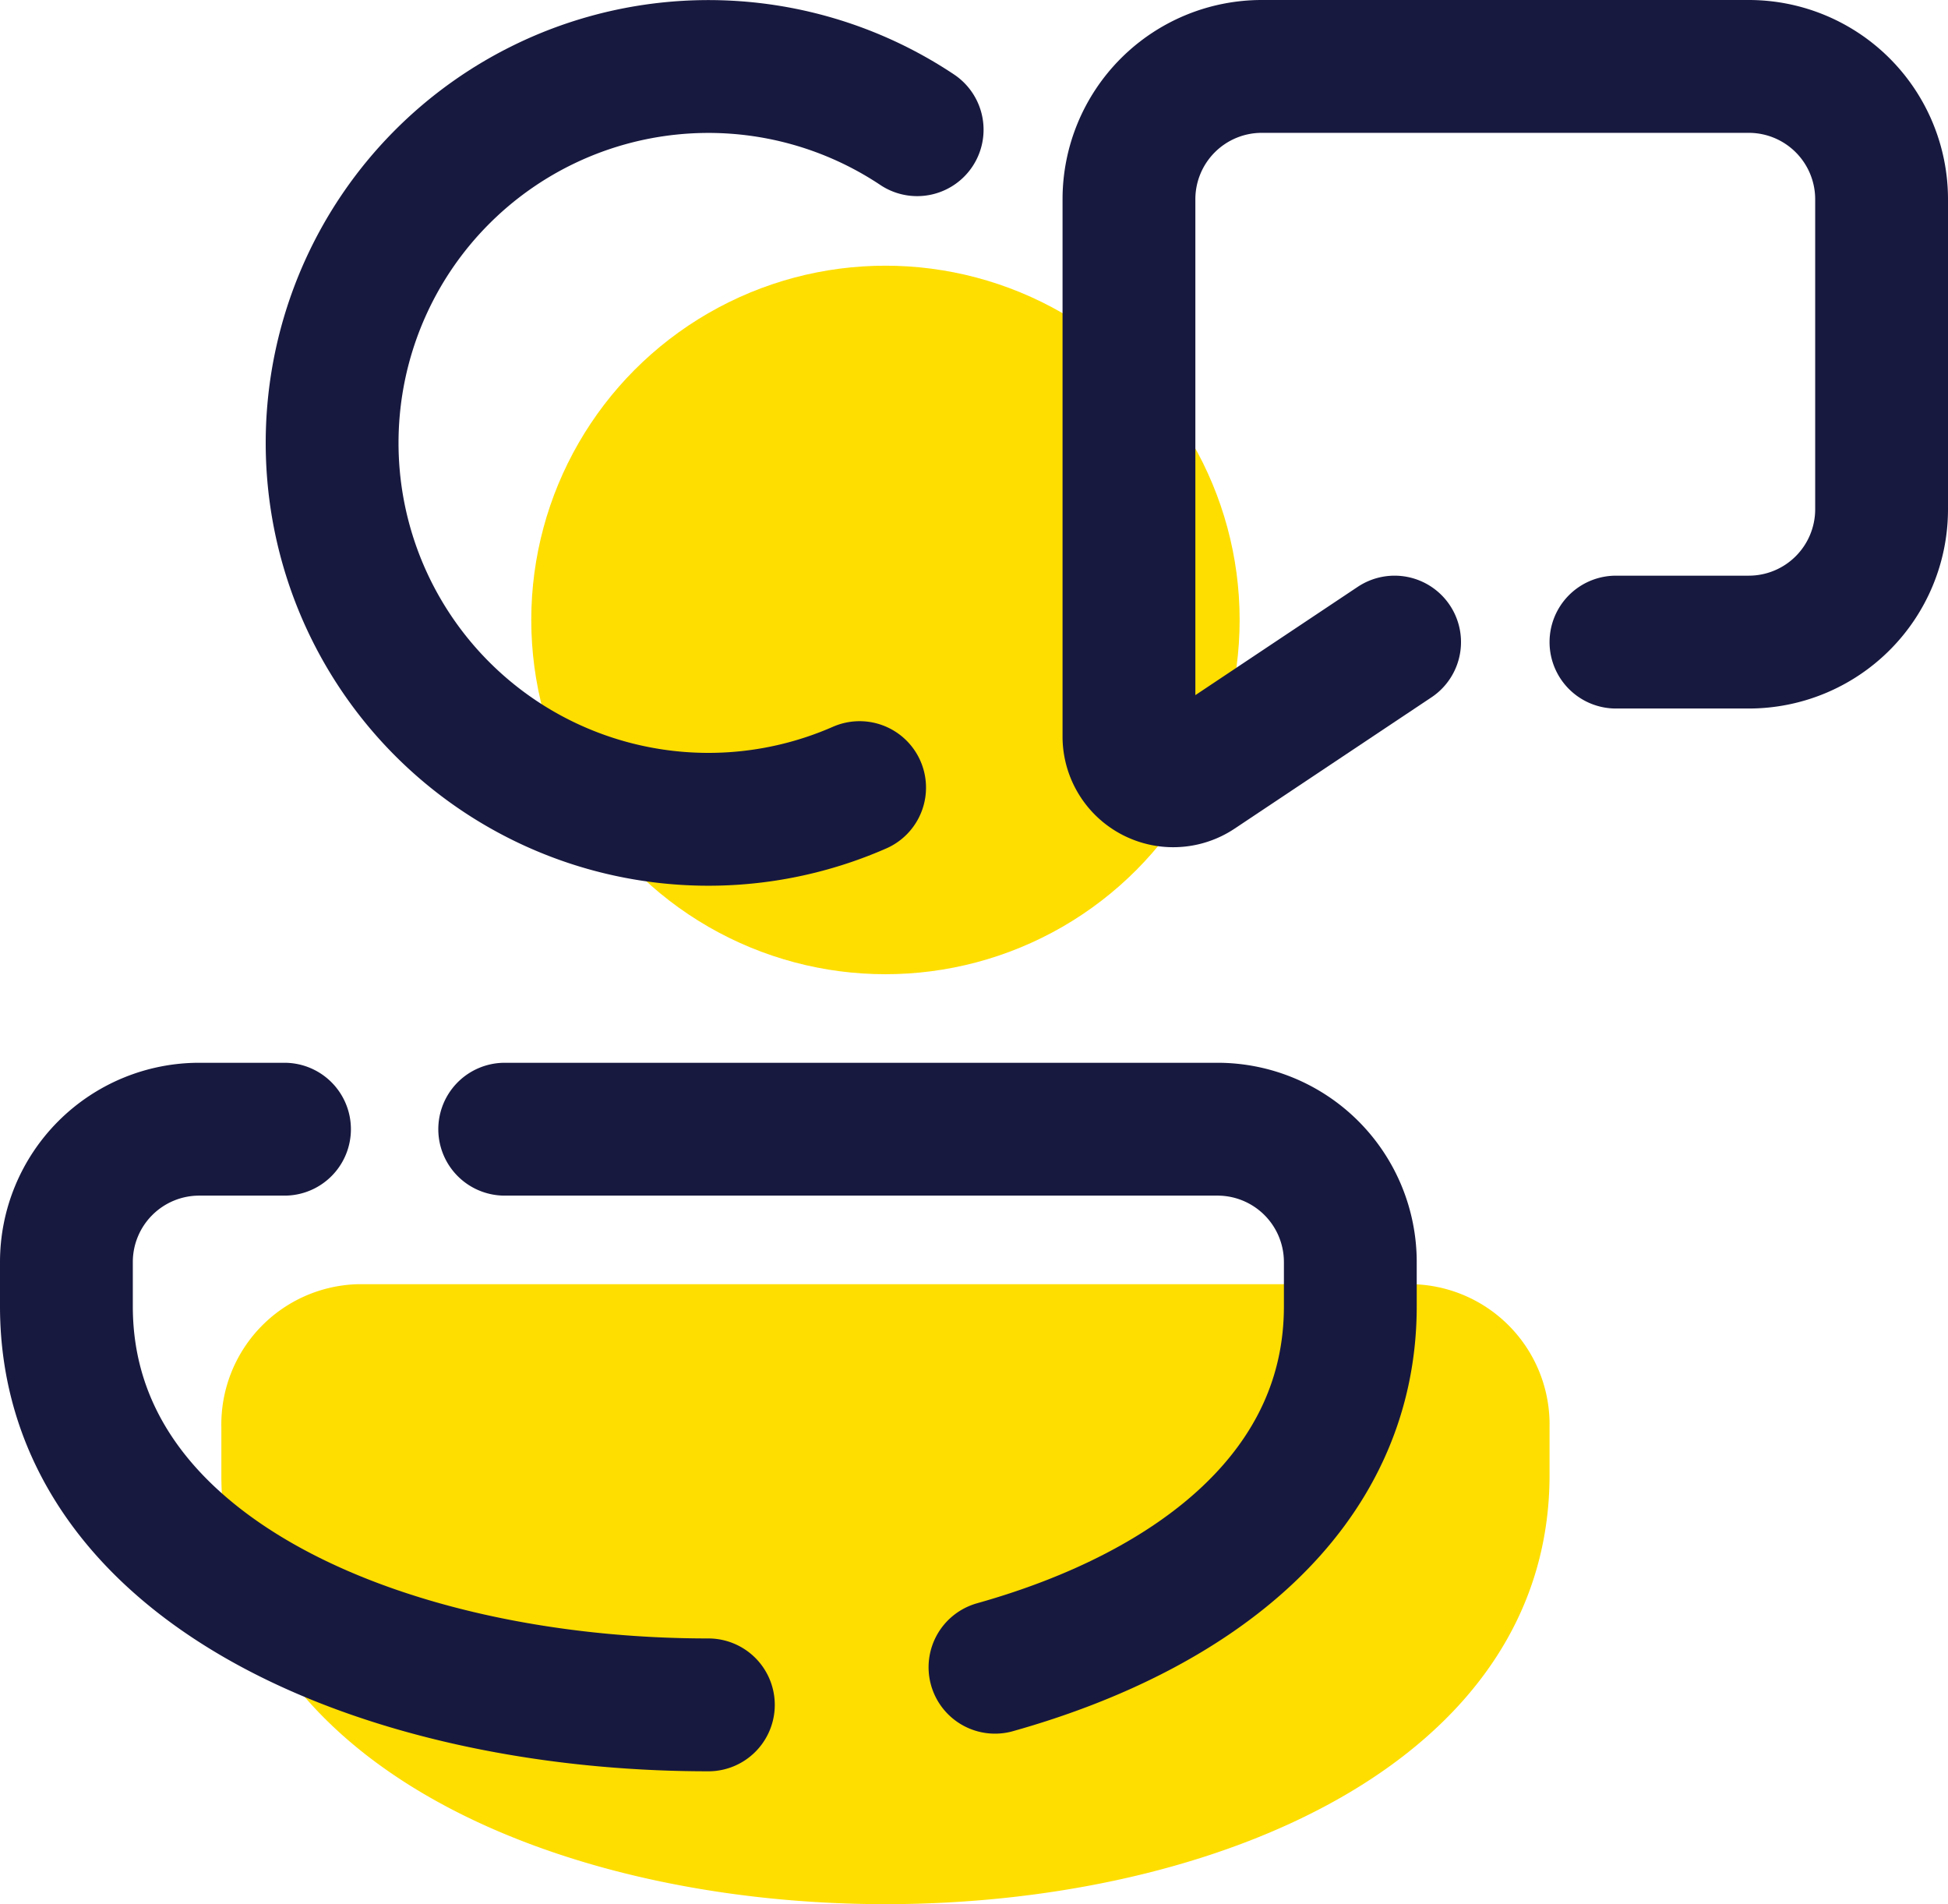
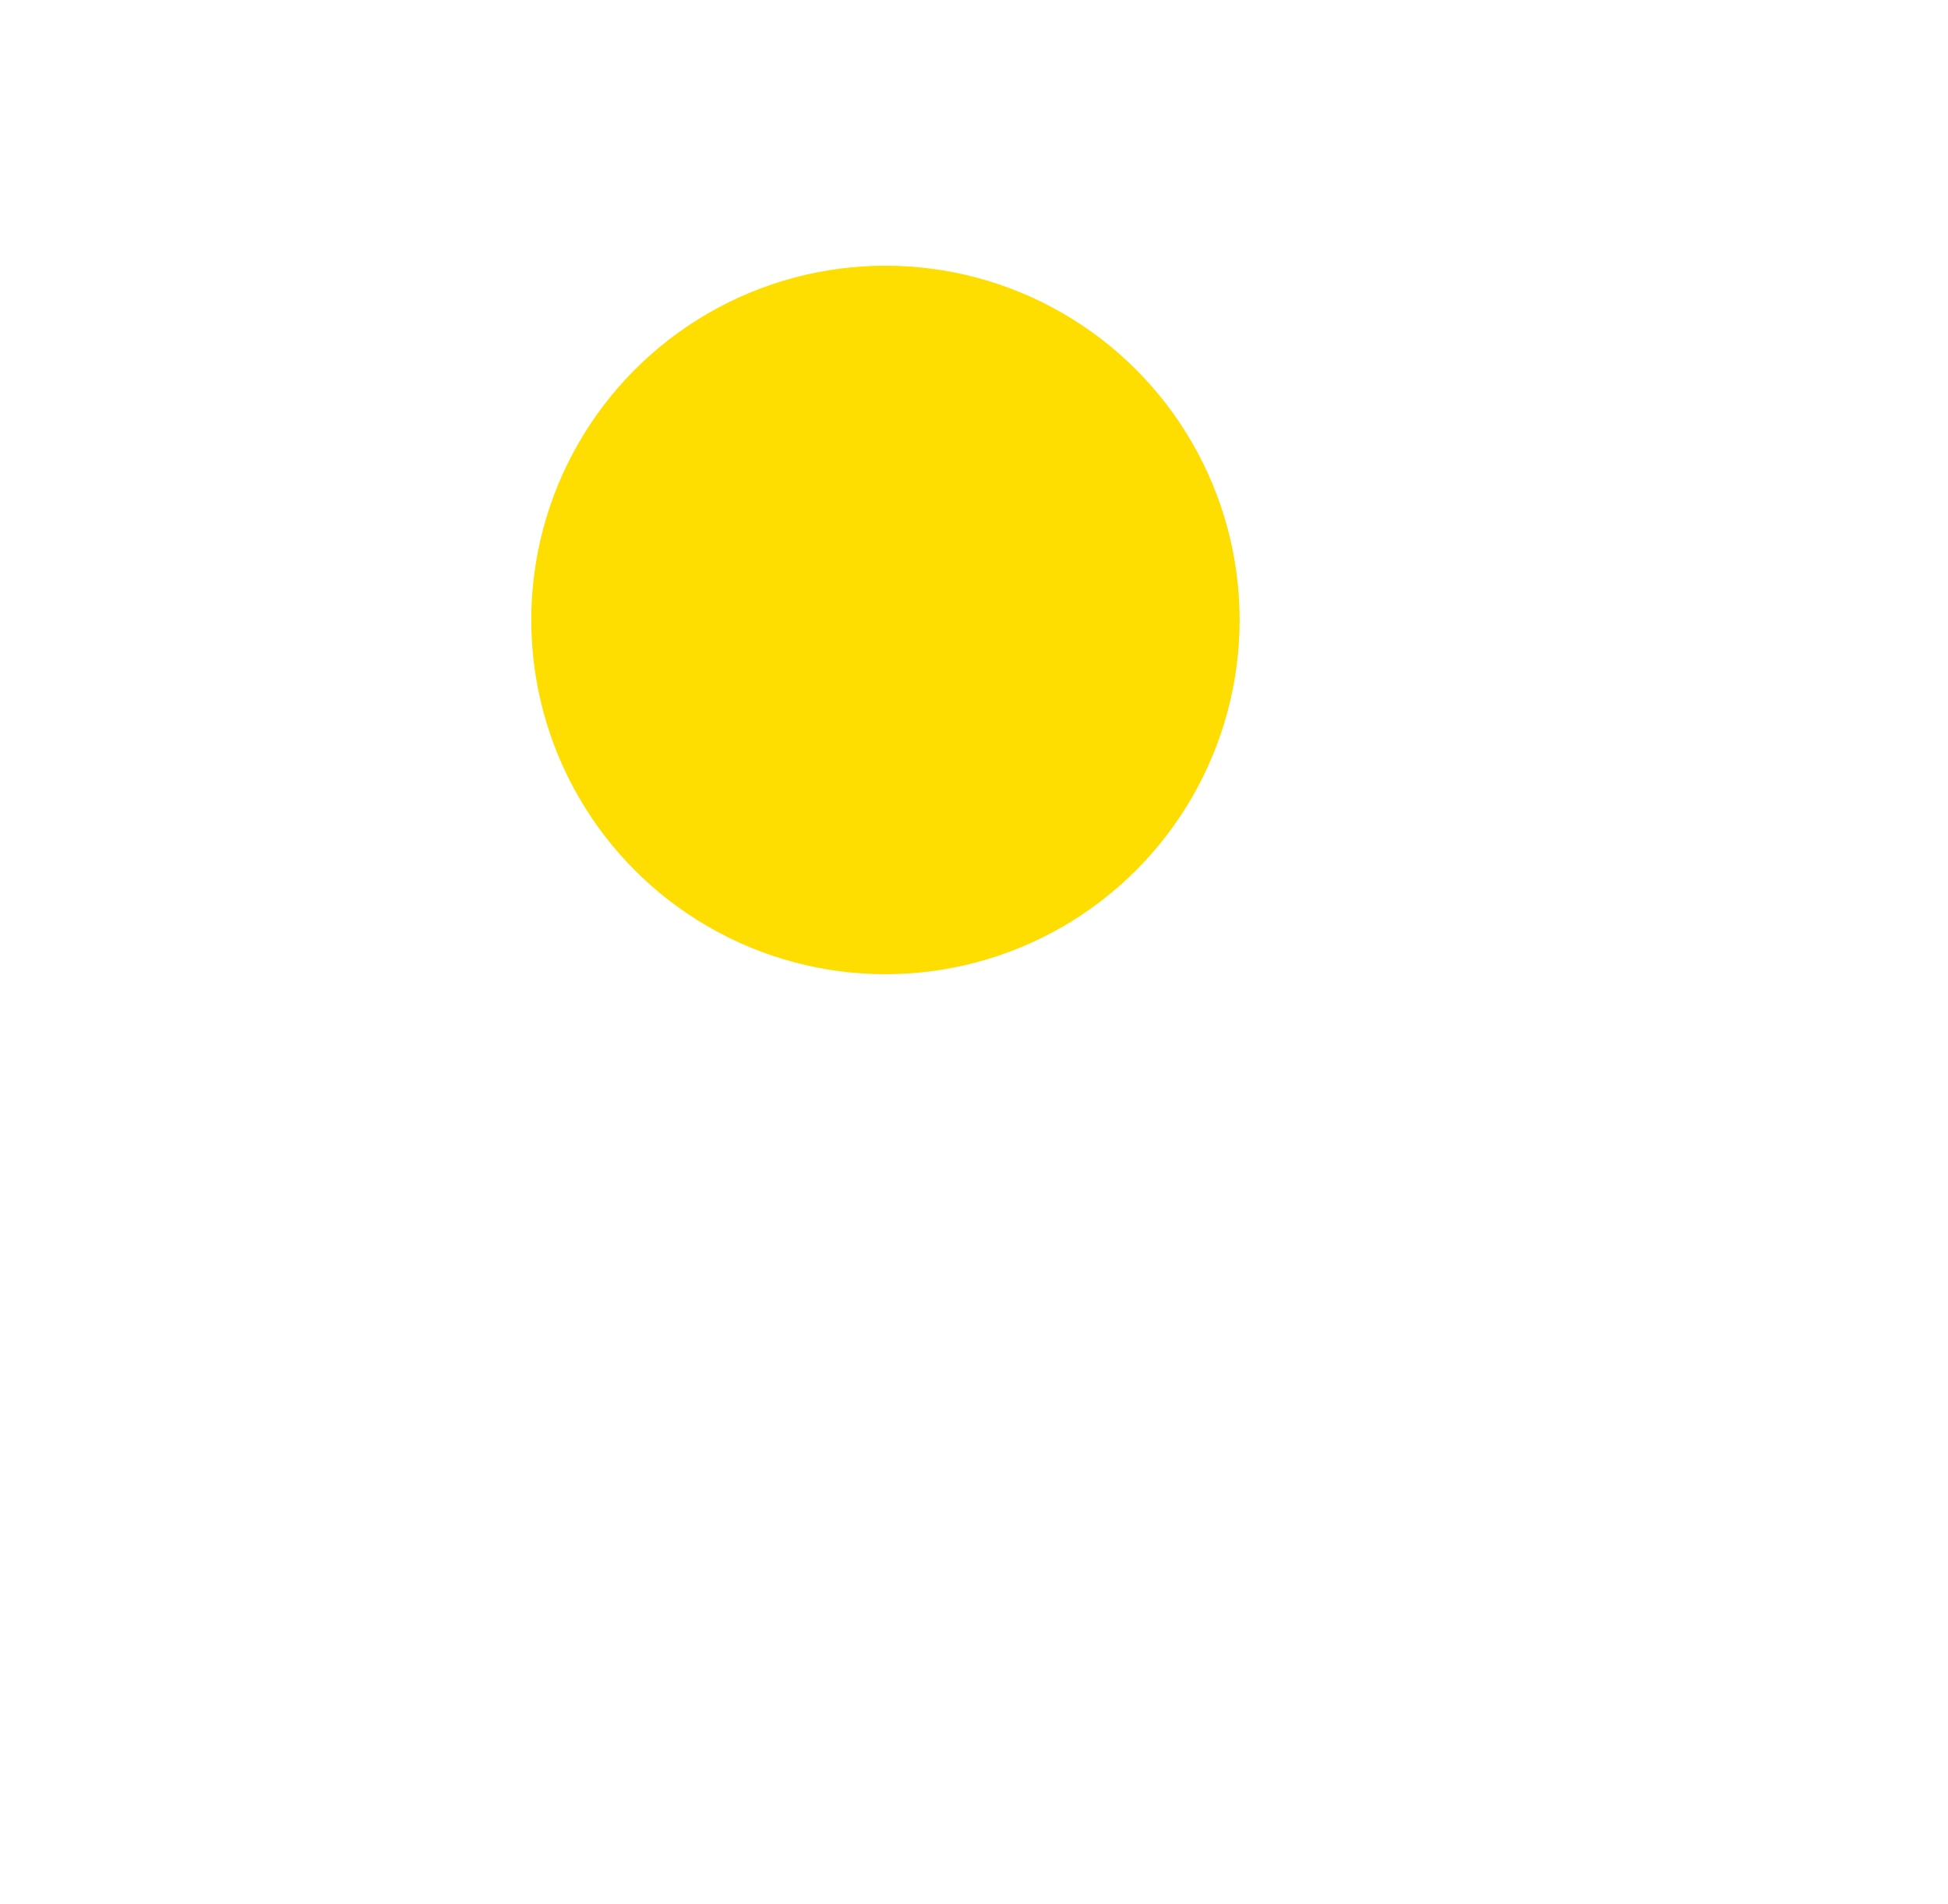
<svg xmlns="http://www.w3.org/2000/svg" width="44" height="43" viewBox="0 0 44 43">
  <g transform="translate(-2 -4)">
    <circle cx="8" cy="8" r="8" transform="translate(14 10)" fill="#fede00" />
-     <path d="M37,37.308c0,12.923-30,12.923-30,0V36.231A3.168,3.168,0,0,1,10.1,33H33.9A3.168,3.168,0,0,1,37,36.231v1.077Z" fill="#fede00" />
-     <path d="M33.5,18.5l-4.445,2.964a1,1,0,0,1-1.555-.833V8.5a3,3,0,0,1,3-3h11a3,3,0,0,1,3,3v7a3,3,0,0,1-3,3h-3" fill="none" stroke="#18193f" stroke-linecap="round" stroke-linejoin="round" stroke-width="3" />
-     <path d="M21.416,21.786a8.5,8.5,0,1,1,1.3-14.857" fill="none" stroke="#18193f" stroke-linecap="round" stroke-linejoin="round" stroke-miterlimit="5" stroke-width="3" />
-     <path d="M18,42.5c-7.25,0-14.5-3-14.5-9v-1a3,3,0,0,1,3-3H8.426" fill="none" stroke="#18193f" stroke-linecap="round" stroke-linejoin="round" stroke-width="3" />
-     <path d="M13.4,29.5H29.5a3,3,0,0,1,3,3v1h0c0,4.156-3.479,6.873-8.026,8.15" fill="none" stroke="#18193f" stroke-linecap="round" stroke-linejoin="round" stroke-width="3" />
  </g>
</svg>